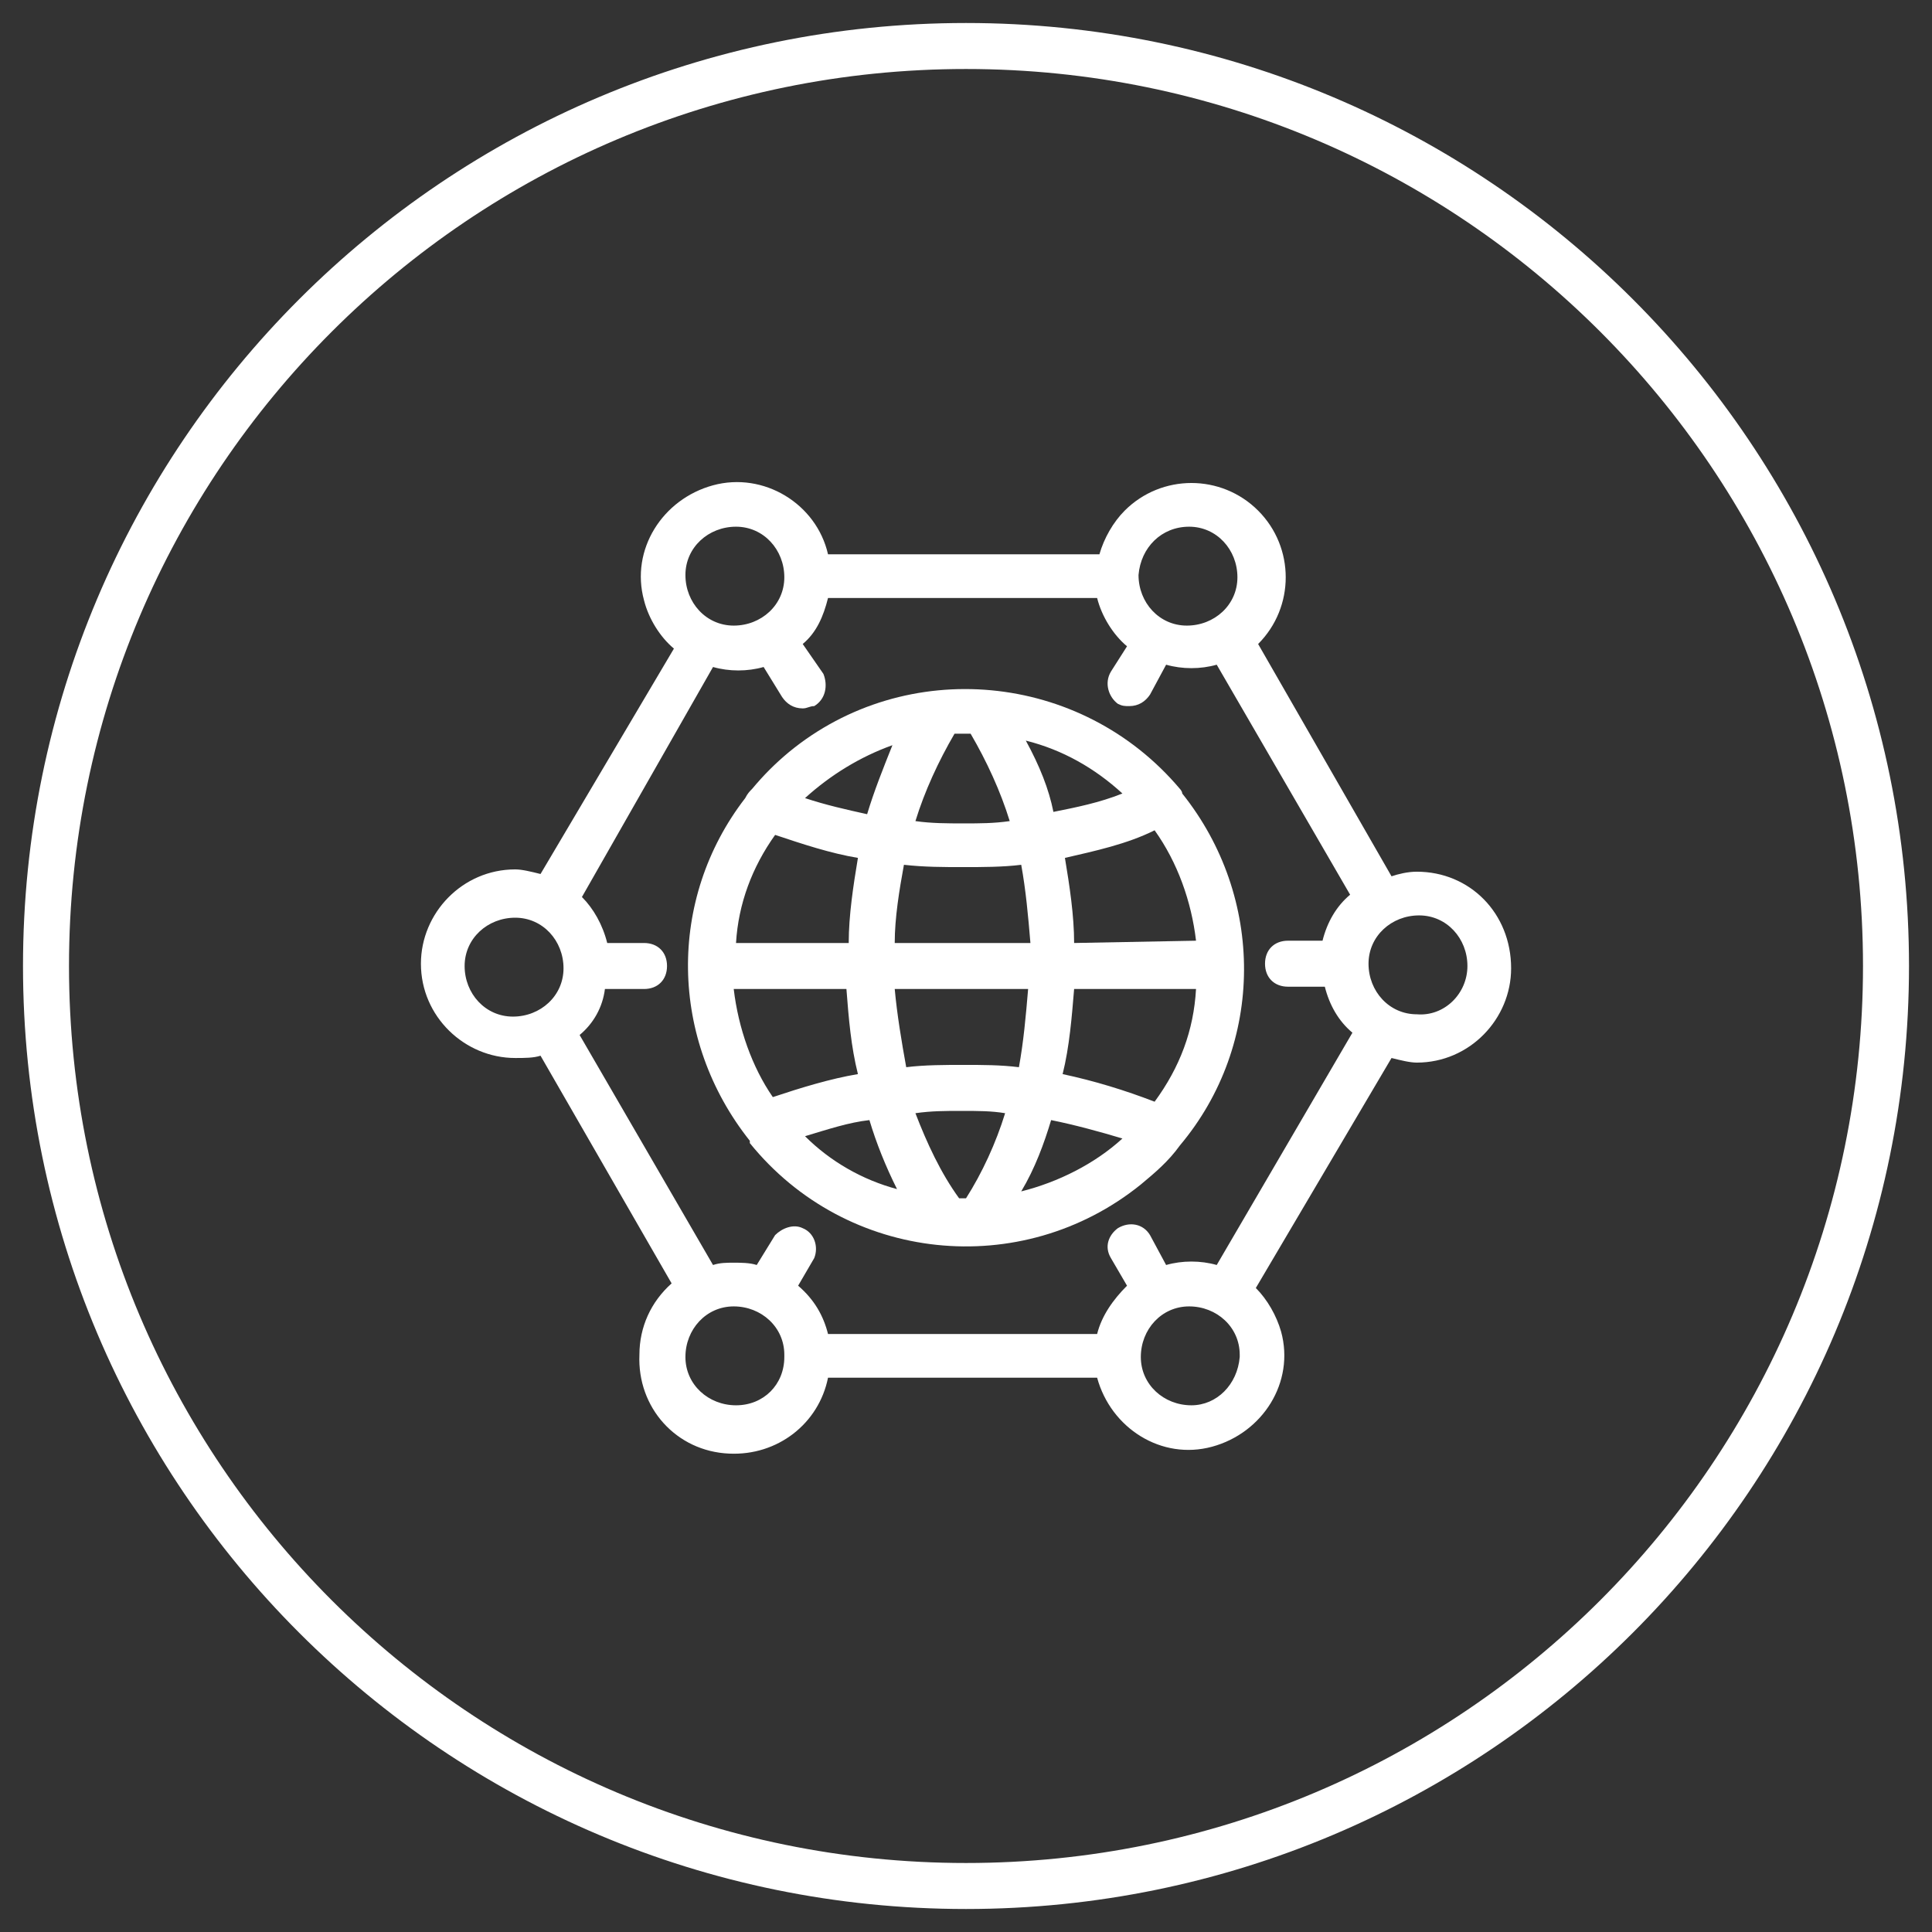
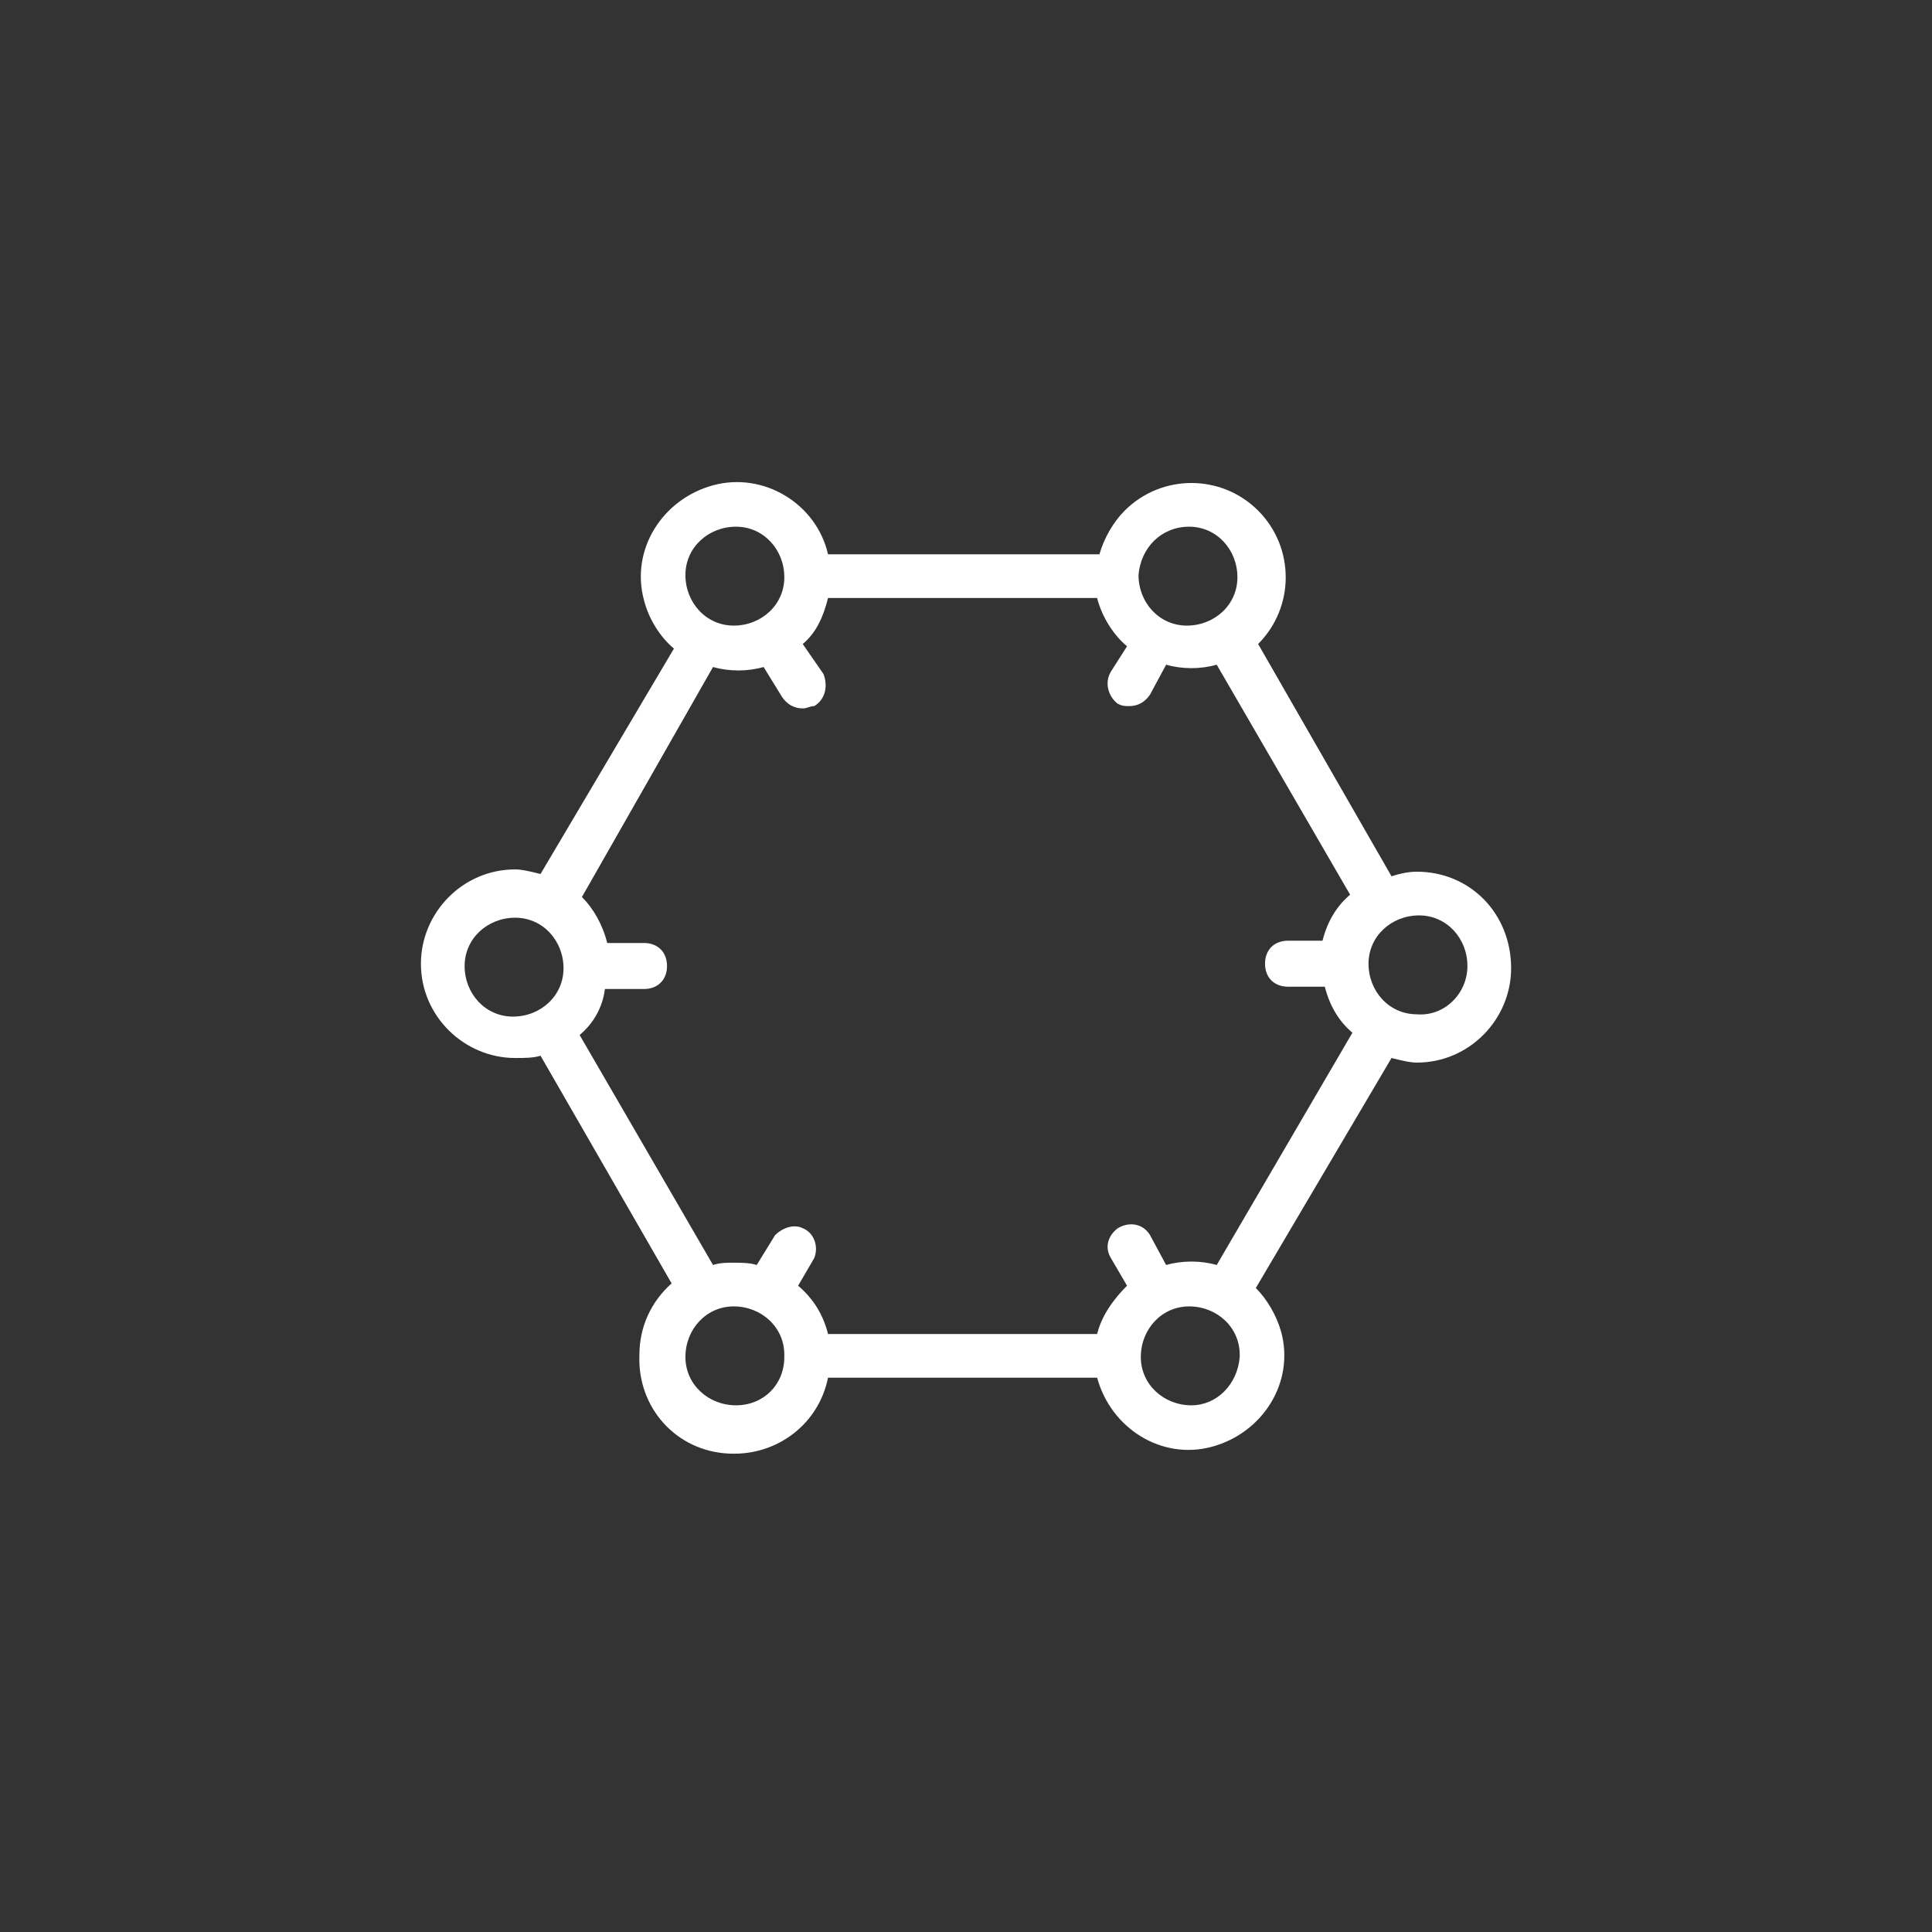
<svg xmlns="http://www.w3.org/2000/svg" width="84" height="84" viewBox="0 0 84 84" fill="none">
  <rect x="0" y="0" width="84" height="84" fill="#333333" stroke="none" />
-   <path d="M51.301 34.3C47.001 29.2 39.401 28.5 34.301 32.7C33.701 33.2 33.201 33.7 32.701 34.3C32.601 34.4 32.501 34.5 32.401 34.7C29.001 39.1 29.101 45.2 32.601 49.6V49.7C36.801 54.9 44.401 55.7 49.601 51.5C50.201 51 50.801 50.5 51.301 49.8C55.001 45.4 55.001 39 51.401 34.5C51.401 34.4 51.301 34.3 51.301 34.3ZM50.201 47.9C48.901 47.4 47.601 47 46.201 46.7C46.501 45.5 46.601 44.2 46.701 43H52.001C51.901 44.8 51.301 46.4 50.201 47.9ZM31.901 43H36.801C36.901 44.3 37.001 45.5 37.301 46.7C36.101 46.9 34.801 47.3 33.601 47.7C32.701 46.4 32.101 44.7 31.901 43ZM33.701 36.3C34.901 36.7 36.101 37.1 37.301 37.3C37.101 38.5 36.901 39.8 36.901 41H32.001C32.101 39.3 32.701 37.7 33.701 36.3ZM42.001 31.9H42.201C42.901 33.1 43.501 34.4 43.901 35.7C43.201 35.8 42.601 35.8 41.901 35.8C41.201 35.8 40.501 35.8 39.801 35.7C40.201 34.4 40.801 33.1 41.501 31.9H42.001ZM44.601 32.2C46.201 32.6 47.601 33.4 48.801 34.5C47.801 34.9 46.801 35.1 45.801 35.3C45.601 34.3 45.201 33.3 44.601 32.2ZM38.901 41C38.901 39.9 39.101 38.7 39.301 37.6C40.201 37.7 41.001 37.7 41.901 37.7C42.701 37.7 43.601 37.7 44.401 37.6C44.601 38.7 44.701 39.8 44.801 41H38.901ZM44.701 43C44.601 44.2 44.501 45.3 44.301 46.4C43.501 46.3 42.701 46.3 41.901 46.3C41.101 46.3 40.201 46.3 39.401 46.4C39.201 45.3 39.001 44.1 38.901 43H44.701ZM37.701 35.4C36.801 35.2 35.901 35 35.001 34.7C36.101 33.7 37.401 32.9 38.801 32.4C38.401 33.4 38.001 34.4 37.701 35.4ZM37.801 48.7C38.101 49.7 38.501 50.7 39.001 51.7C37.501 51.3 36.101 50.5 35.001 49.4C36.001 49.1 36.901 48.8 37.801 48.7ZM39.801 48.4C40.501 48.3 41.101 48.3 41.801 48.3C42.501 48.3 43.101 48.3 43.701 48.4C43.301 49.7 42.701 51 42.001 52.1H41.701C40.901 51 40.301 49.7 39.801 48.4ZM45.701 48.7C46.701 48.9 47.801 49.2 48.801 49.5C47.601 50.6 46.001 51.4 44.401 51.8C45.001 50.8 45.401 49.7 45.701 48.7ZM46.701 41C46.701 39.8 46.501 38.5 46.301 37.3C47.601 37 49.001 36.7 50.201 36.1C51.201 37.5 51.801 39.2 52.001 40.9L46.701 41Z" fill="white" />
  <path d="M61.601 37.9C61.201 37.9 60.801 38 60.501 38.1L54.701 28C56.301 26.4 56.301 23.8 54.701 22.2C53.101 20.6 50.501 20.6 48.901 22.2C48.401 22.7 48.001 23.4 47.801 24.1H36.001C35.501 21.9 33.201 20.5 31.001 21.1C28.801 21.7 27.401 23.9 28.001 26.1C28.201 26.9 28.701 27.7 29.301 28.2L23.501 38C23.101 37.9 22.701 37.8 22.401 37.8C20.101 37.8 18.301 39.7 18.301 41.9C18.301 44.2 20.201 46 22.401 46C22.801 46 23.201 46 23.501 45.9L29.201 55.8C28.301 56.6 27.801 57.7 27.801 58.9C27.701 61.2 29.401 63.1 31.701 63.2C33.801 63.3 35.601 61.9 36.001 59.9H47.701C48.301 62.1 50.501 63.5 52.701 62.9C54.901 62.3 56.301 60.1 55.701 57.9C55.501 57.2 55.101 56.5 54.601 56L60.501 46C60.901 46.1 61.301 46.2 61.601 46.2C63.901 46.2 65.701 44.3 65.701 42.1C65.701 39.7 63.901 37.9 61.601 37.9ZM51.701 22.9C52.901 22.9 53.801 23.9 53.801 25.1C53.801 26.3 52.801 27.2 51.601 27.2C50.401 27.2 49.501 26.2 49.501 25C49.601 23.8 50.501 22.9 51.701 22.9ZM32.001 22.9C33.201 22.9 34.101 23.9 34.101 25.1C34.101 26.3 33.101 27.2 31.901 27.2C30.701 27.2 29.801 26.2 29.801 25C29.801 23.8 30.801 22.9 32.001 22.9ZM20.201 42C20.201 40.8 21.201 39.9 22.401 39.9C23.601 39.9 24.501 40.9 24.501 42.1C24.501 43.3 23.501 44.2 22.301 44.2C21.101 44.2 20.201 43.2 20.201 42ZM32.001 61.1C30.801 61.1 29.801 60.2 29.801 59C29.801 57.8 30.701 56.8 31.901 56.8C33.101 56.8 34.101 57.7 34.101 58.9V59C34.101 60.2 33.201 61.1 32.001 61.1ZM51.801 61.1C50.601 61.1 49.601 60.2 49.601 59C49.601 57.8 50.501 56.8 51.701 56.8C52.901 56.8 53.901 57.7 53.901 58.9V59C53.801 60.2 52.901 61.1 51.801 61.1ZM52.901 55C52.201 54.8 51.401 54.8 50.701 55L50.001 53.7C49.701 53.2 49.101 53.1 48.601 53.4C48.201 53.7 48.001 54.2 48.301 54.7L49.001 55.9C48.401 56.5 47.901 57.2 47.701 58H36.001C35.801 57.2 35.401 56.5 34.701 55.9L35.401 54.7C35.601 54.2 35.401 53.6 34.901 53.4C34.501 53.2 34.001 53.4 33.701 53.7L32.901 55C32.601 54.9 32.201 54.9 31.901 54.9C31.601 54.9 31.301 54.9 31.001 55L25.201 45C25.801 44.5 26.201 43.8 26.301 43H28.001C28.601 43 29.001 42.6 29.001 42C29.001 41.4 28.601 41 28.001 41H26.401C26.201 40.2 25.801 39.5 25.301 39L31.001 29C31.701 29.2 32.501 29.2 33.201 29L34.001 30.3C34.201 30.6 34.501 30.8 34.901 30.8C35.101 30.8 35.201 30.7 35.401 30.7C35.901 30.4 36.001 29.8 35.801 29.3L34.901 28C35.501 27.5 35.801 26.8 36.001 26H47.701C47.901 26.8 48.401 27.6 49.001 28.1L48.301 29.2C48.001 29.7 48.201 30.3 48.601 30.6C48.801 30.7 48.901 30.7 49.101 30.7C49.501 30.7 49.801 30.5 50.001 30.2L50.701 28.9C51.401 29.1 52.201 29.1 52.901 28.9L58.701 38.9C58.101 39.4 57.701 40.1 57.501 40.9H56.001C55.401 40.9 55.001 41.3 55.001 41.9C55.001 42.5 55.401 42.9 56.001 42.9H57.601C57.801 43.7 58.201 44.4 58.801 44.9L52.901 55ZM61.601 44.1C60.401 44.1 59.501 43.1 59.501 41.9C59.501 40.7 60.501 39.8 61.701 39.8C62.901 39.8 63.801 40.8 63.801 42C63.801 43.2 62.801 44.2 61.601 44.1Z" fill="white" />
-   <path d="M42 82C64.091 82 82 64.091 82 42C82 19.909 64.091 2 42 2C19.909 2 2 19.909 2 42C2 64.091 19.909 82 42 82Z" stroke="white" stroke-width="2" stroke-miterlimit="10" />
</svg>